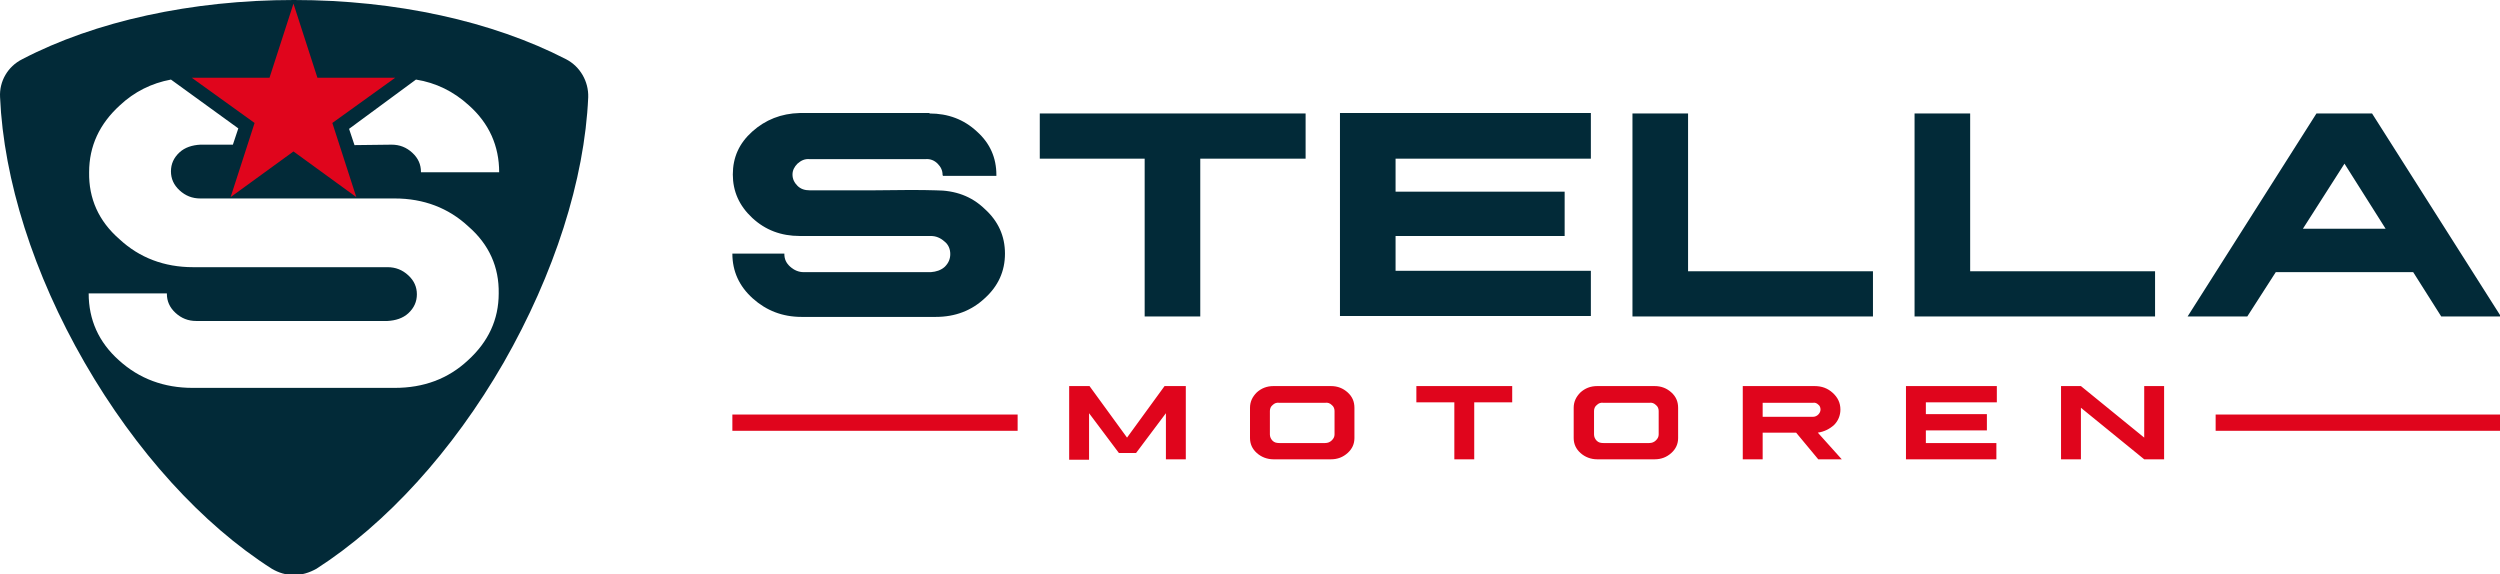
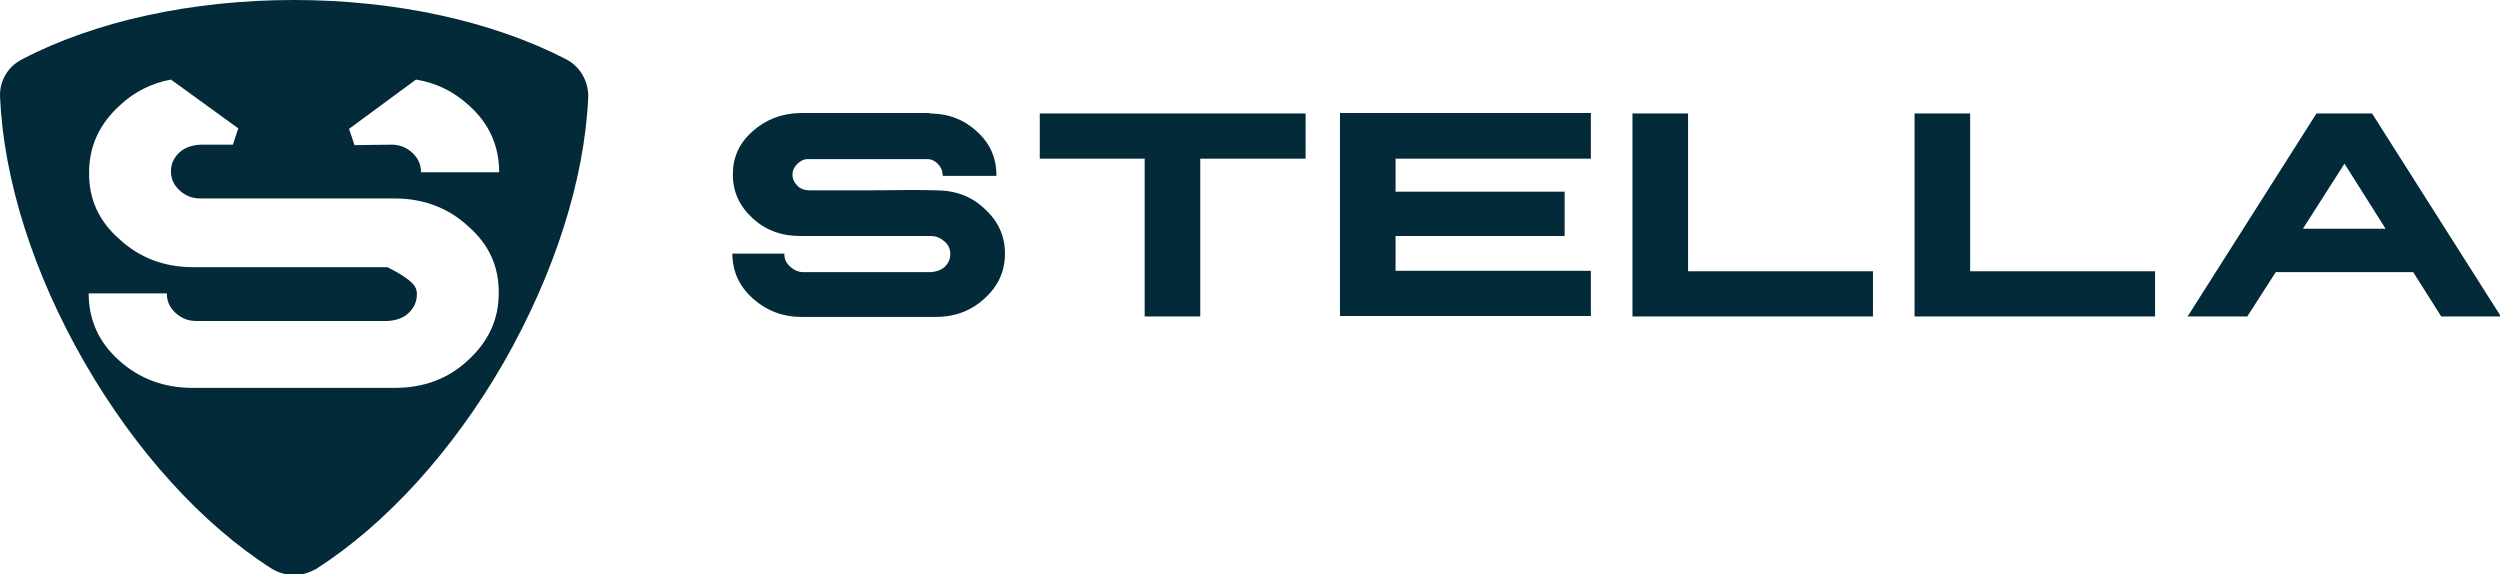
<svg xmlns="http://www.w3.org/2000/svg" width="553" height="127" viewBox="0 0 553 127" fill="none">
  <g clip-path="url(#clip0)">
    <path d="M205.6 25.1C209.7 25.1 213.2 26.4 216.1 29.1C219 31.7 220.4 34.9 220.4 38.7V38.9H208.5C208.6 38.8 208.6 38.7 208.5 38.7C208.5 37.7 208.1 36.9 207.4 36.2C206.7 35.5 205.8 35.1 204.7 35.2H179.1C178 35.1 177.2 35.5 176.4 36.2C175.7 36.9 175.3 37.7 175.3 38.6C175.3 39.6 175.7 40.4 176.4 41.1C177.1 41.8 178 42.1 179.1 42.1C182.1 42.1 186.8 42.1 193.1 42.1C199.4 42 204 42 207 42.1C211.3 42.1 214.9 43.4 217.8 46.2C220.8 48.9 222.3 52.2 222.3 56.1C222.3 60 220.8 63.3 217.8 66C214.9 68.7 211.3 70.1 207 70.1H177.3C173.1 70.1 169.5 68.7 166.5 66C163.5 63.3 162 60 162 56.1H173.5V56.2C173.5 57.3 173.9 58.2 174.8 59C175.7 59.8 176.7 60.2 177.8 60.2H205.9C207.1 60.1 208.1 59.8 209 59C209.8 58.2 210.2 57.3 210.2 56.2C210.2 55.1 209.8 54.1 208.9 53.4C208 52.6 207 52.2 205.9 52.2H176.9C172.8 52.2 169.3 50.9 166.4 48.2C163.5 45.5 162.1 42.3 162.1 38.6C162.1 34.8 163.5 31.7 166.4 29.1C169.3 26.5 172.8 25.1 176.9 25H205.6V25.1ZM288.8 25.1V35.1H265.5V70H253.2V35.1H230V25.1H288.8ZM351.9 25.1V35.1H308.7V42.4H346.1V52.2H308.7V59.9H351.9V69.9H296.4V25H351.9V25.1ZM361.1 70V25.1H373.4V60H414.3V70H361.1ZM423.5 70V25.1H435.8V60H476.7V70H423.5ZM524.7 25.1L553.2 70H540L533.8 60.2H503.4L497.1 70H483.9L512.4 25.1H524.7ZM509.4 50.6H527.7L518.6 36.2L509.4 50.6Z" fill="#022A38" />
-     <path d="M262.3 85.4V101.6H257.9V91.4L251.3 100.2H247.5L240.9 91.4V101.7H236.5V85.4H241L249.3 96.8L257.6 85.4H262.3ZM294.4 85.4C295.9 85.4 297.1 85.9 298.1 86.8C299.1 87.7 299.6 88.8 299.6 90.2V96.9C299.6 98.2 299.1 99.3 298.1 100.2C297.1 101.1 295.9 101.6 294.4 101.6H281.7C280.3 101.6 279 101.1 278 100.2C277 99.3 276.5 98.2 276.5 96.9V90.2C276.5 88.9 277 87.8 278 86.8C279 85.9 280.2 85.4 281.7 85.4H294.4ZM281.5 89.6C281.1 89.9 280.9 90.4 280.9 90.9V96.1C280.9 96.6 281.1 97.1 281.5 97.5C281.9 97.9 282.4 98 283 98H293.1C293.7 98 294.2 97.8 294.6 97.4C295 97 295.2 96.6 295.2 96.1V90.9C295.2 90.4 295 89.9 294.6 89.6C294.2 89.2 293.7 89 293.1 89.1H283C282.4 89 281.9 89.2 281.5 89.6ZM334.5 85.4V89H326.1V101.6H321.7V89H313.3V85.4H334.5ZM366 85.4C367.5 85.4 368.7 85.9 369.7 86.8C370.7 87.7 371.2 88.8 371.2 90.2V96.9C371.2 98.2 370.7 99.3 369.7 100.2C368.7 101.1 367.5 101.6 366 101.6H353.3C351.9 101.6 350.6 101.1 349.6 100.2C348.6 99.3 348.1 98.2 348.1 96.9V90.2C348.1 88.9 348.6 87.8 349.6 86.8C350.6 85.9 351.8 85.4 353.3 85.4H366ZM353.2 89.6C352.8 89.9 352.6 90.4 352.6 90.9V96.1C352.6 96.6 352.8 97.1 353.2 97.5C353.6 97.9 354.1 98 354.7 98H364.8C365.4 98 365.9 97.8 366.3 97.4C366.7 97 366.9 96.6 366.9 96.1V90.9C366.9 90.4 366.7 89.9 366.3 89.6C365.9 89.2 365.4 89 364.8 89.1H354.7C354.1 89 353.6 89.2 353.2 89.6ZM401.4 85.4C403 85.4 404.3 85.9 405.4 86.9C406.5 87.9 407.1 89.1 407.1 90.6C407.1 91.9 406.6 93.1 405.7 94C404.7 94.9 403.5 95.5 402.1 95.7L407.4 101.6H402.2L397.3 95.7H389.9V101.6H385.5V85.4H401.4ZM389.9 92.2H401C401.5 92.2 401.9 92 402.2 91.7C402.5 91.4 402.7 91 402.7 90.6C402.7 90.1 402.5 89.7 402.2 89.5C401.9 89.2 401.5 89 401 89.1H389.9V92.2ZM441.7 85.4V89H426V91.6H439.5V95.2H426V98H441.6V101.6H421.6V85.4H441.7ZM460.3 85.4L474.3 96.8V85.4H478.7V101.6H474.3L460.3 90.2V101.6H455.9V85.4H460.3ZM553.2 91.7H490.1V95.3H553.2V91.7ZM225.1 91.7H162V95.3H225.1V91.7Z" fill="#E0051C" />
-     <path d="M65.014 127.2C63.314 127.2 61.614 126.7 60.114 125.8C44.714 116 30.014 99.8 18.714 80.2C7.414 60.6 0.814 39.8 0.014 21.5C-0.186 18 1.714 14.7 4.914 13.1C21.014 4.7 42.414 0 65.014 0C87.614 0 108.914 4.7 125.214 13.1C128.314 14.7 130.214 18 130.114 21.5C129.314 39.8 122.614 60.6 111.414 80.2C100.114 99.8 85.414 115.9 70.014 125.8C68.414 126.7 66.714 127.2 65.014 127.2ZM37.814 17.6C33.514 18.4 29.714 20.3 26.514 23.3C22.014 27.4 19.714 32.3 19.714 38.1C19.614 43.9 21.814 48.9 26.414 52.9C30.814 57 36.314 59.1 42.714 59.1H85.714C87.514 59.1 89.014 59.7 90.314 60.9C91.614 62.1 92.214 63.5 92.214 65.1C92.214 66.7 91.614 68.1 90.314 69.3C89.114 70.4 87.514 70.9 85.714 71H43.414C41.614 71 40.114 70.4 38.814 69.2C37.514 68 36.914 66.6 36.914 65V64.9H19.614C19.614 70.7 21.814 75.7 26.314 79.7C30.814 83.8 36.314 85.8 42.614 85.8H87.314C93.714 85.8 99.114 83.8 103.514 79.7C108.014 75.6 110.314 70.7 110.314 64.9C110.414 59.1 108.214 54.1 103.614 50.1C99.214 46 93.714 43.9 87.314 43.9H44.314C42.514 43.9 41.014 43.3 39.714 42.1C38.414 40.9 37.814 39.5 37.814 37.9C37.814 36.3 38.414 34.9 39.714 33.7C40.914 32.6 42.514 32.1 44.314 32H51.514L52.714 28.4L37.814 17.6ZM86.614 32C88.414 32 89.914 32.6 91.214 33.8C92.514 35 93.114 36.4 93.114 38V38.1H110.414C110.414 32.3 108.214 27.3 103.714 23.3C100.314 20.2 96.414 18.3 92.014 17.6L77.214 28.5L78.414 32.1L86.614 32Z" fill="#022A38" />
-     <path d="M59.614 17.2H42.414L56.314 27.2L51.014 43.6L64.914 33.5L78.814 43.6L73.514 27.2L87.414 17.2H70.214L64.914 0.8L59.614 17.2Z" fill="#E0051C" />
+     <path d="M65.014 127.2C63.314 127.2 61.614 126.7 60.114 125.8C44.714 116 30.014 99.8 18.714 80.2C7.414 60.6 0.814 39.8 0.014 21.5C-0.186 18 1.714 14.7 4.914 13.1C21.014 4.7 42.414 0 65.014 0C87.614 0 108.914 4.7 125.214 13.1C128.314 14.7 130.214 18 130.114 21.5C129.314 39.8 122.614 60.6 111.414 80.2C100.114 99.8 85.414 115.9 70.014 125.8C68.414 126.7 66.714 127.2 65.014 127.2ZM37.814 17.6C33.514 18.4 29.714 20.3 26.514 23.3C22.014 27.4 19.714 32.3 19.714 38.1C19.614 43.9 21.814 48.9 26.414 52.9C30.814 57 36.314 59.1 42.714 59.1H85.714C91.614 62.1 92.214 63.5 92.214 65.1C92.214 66.7 91.614 68.1 90.314 69.3C89.114 70.4 87.514 70.9 85.714 71H43.414C41.614 71 40.114 70.4 38.814 69.2C37.514 68 36.914 66.6 36.914 65V64.9H19.614C19.614 70.7 21.814 75.7 26.314 79.7C30.814 83.8 36.314 85.8 42.614 85.8H87.314C93.714 85.8 99.114 83.8 103.514 79.7C108.014 75.6 110.314 70.7 110.314 64.9C110.414 59.1 108.214 54.1 103.614 50.1C99.214 46 93.714 43.9 87.314 43.9H44.314C42.514 43.9 41.014 43.3 39.714 42.1C38.414 40.9 37.814 39.5 37.814 37.9C37.814 36.3 38.414 34.9 39.714 33.7C40.914 32.6 42.514 32.1 44.314 32H51.514L52.714 28.4L37.814 17.6ZM86.614 32C88.414 32 89.914 32.6 91.214 33.8C92.514 35 93.114 36.4 93.114 38V38.1H110.414C110.414 32.3 108.214 27.3 103.714 23.3C100.314 20.2 96.414 18.3 92.014 17.6L77.214 28.5L78.414 32.1L86.614 32Z" fill="#022A38" />
  </g>
  <defs>
    <clipPath id="clip0">
      <rect width="553" height="127" fill="white" />
    </clipPath>
  </defs>
</svg>